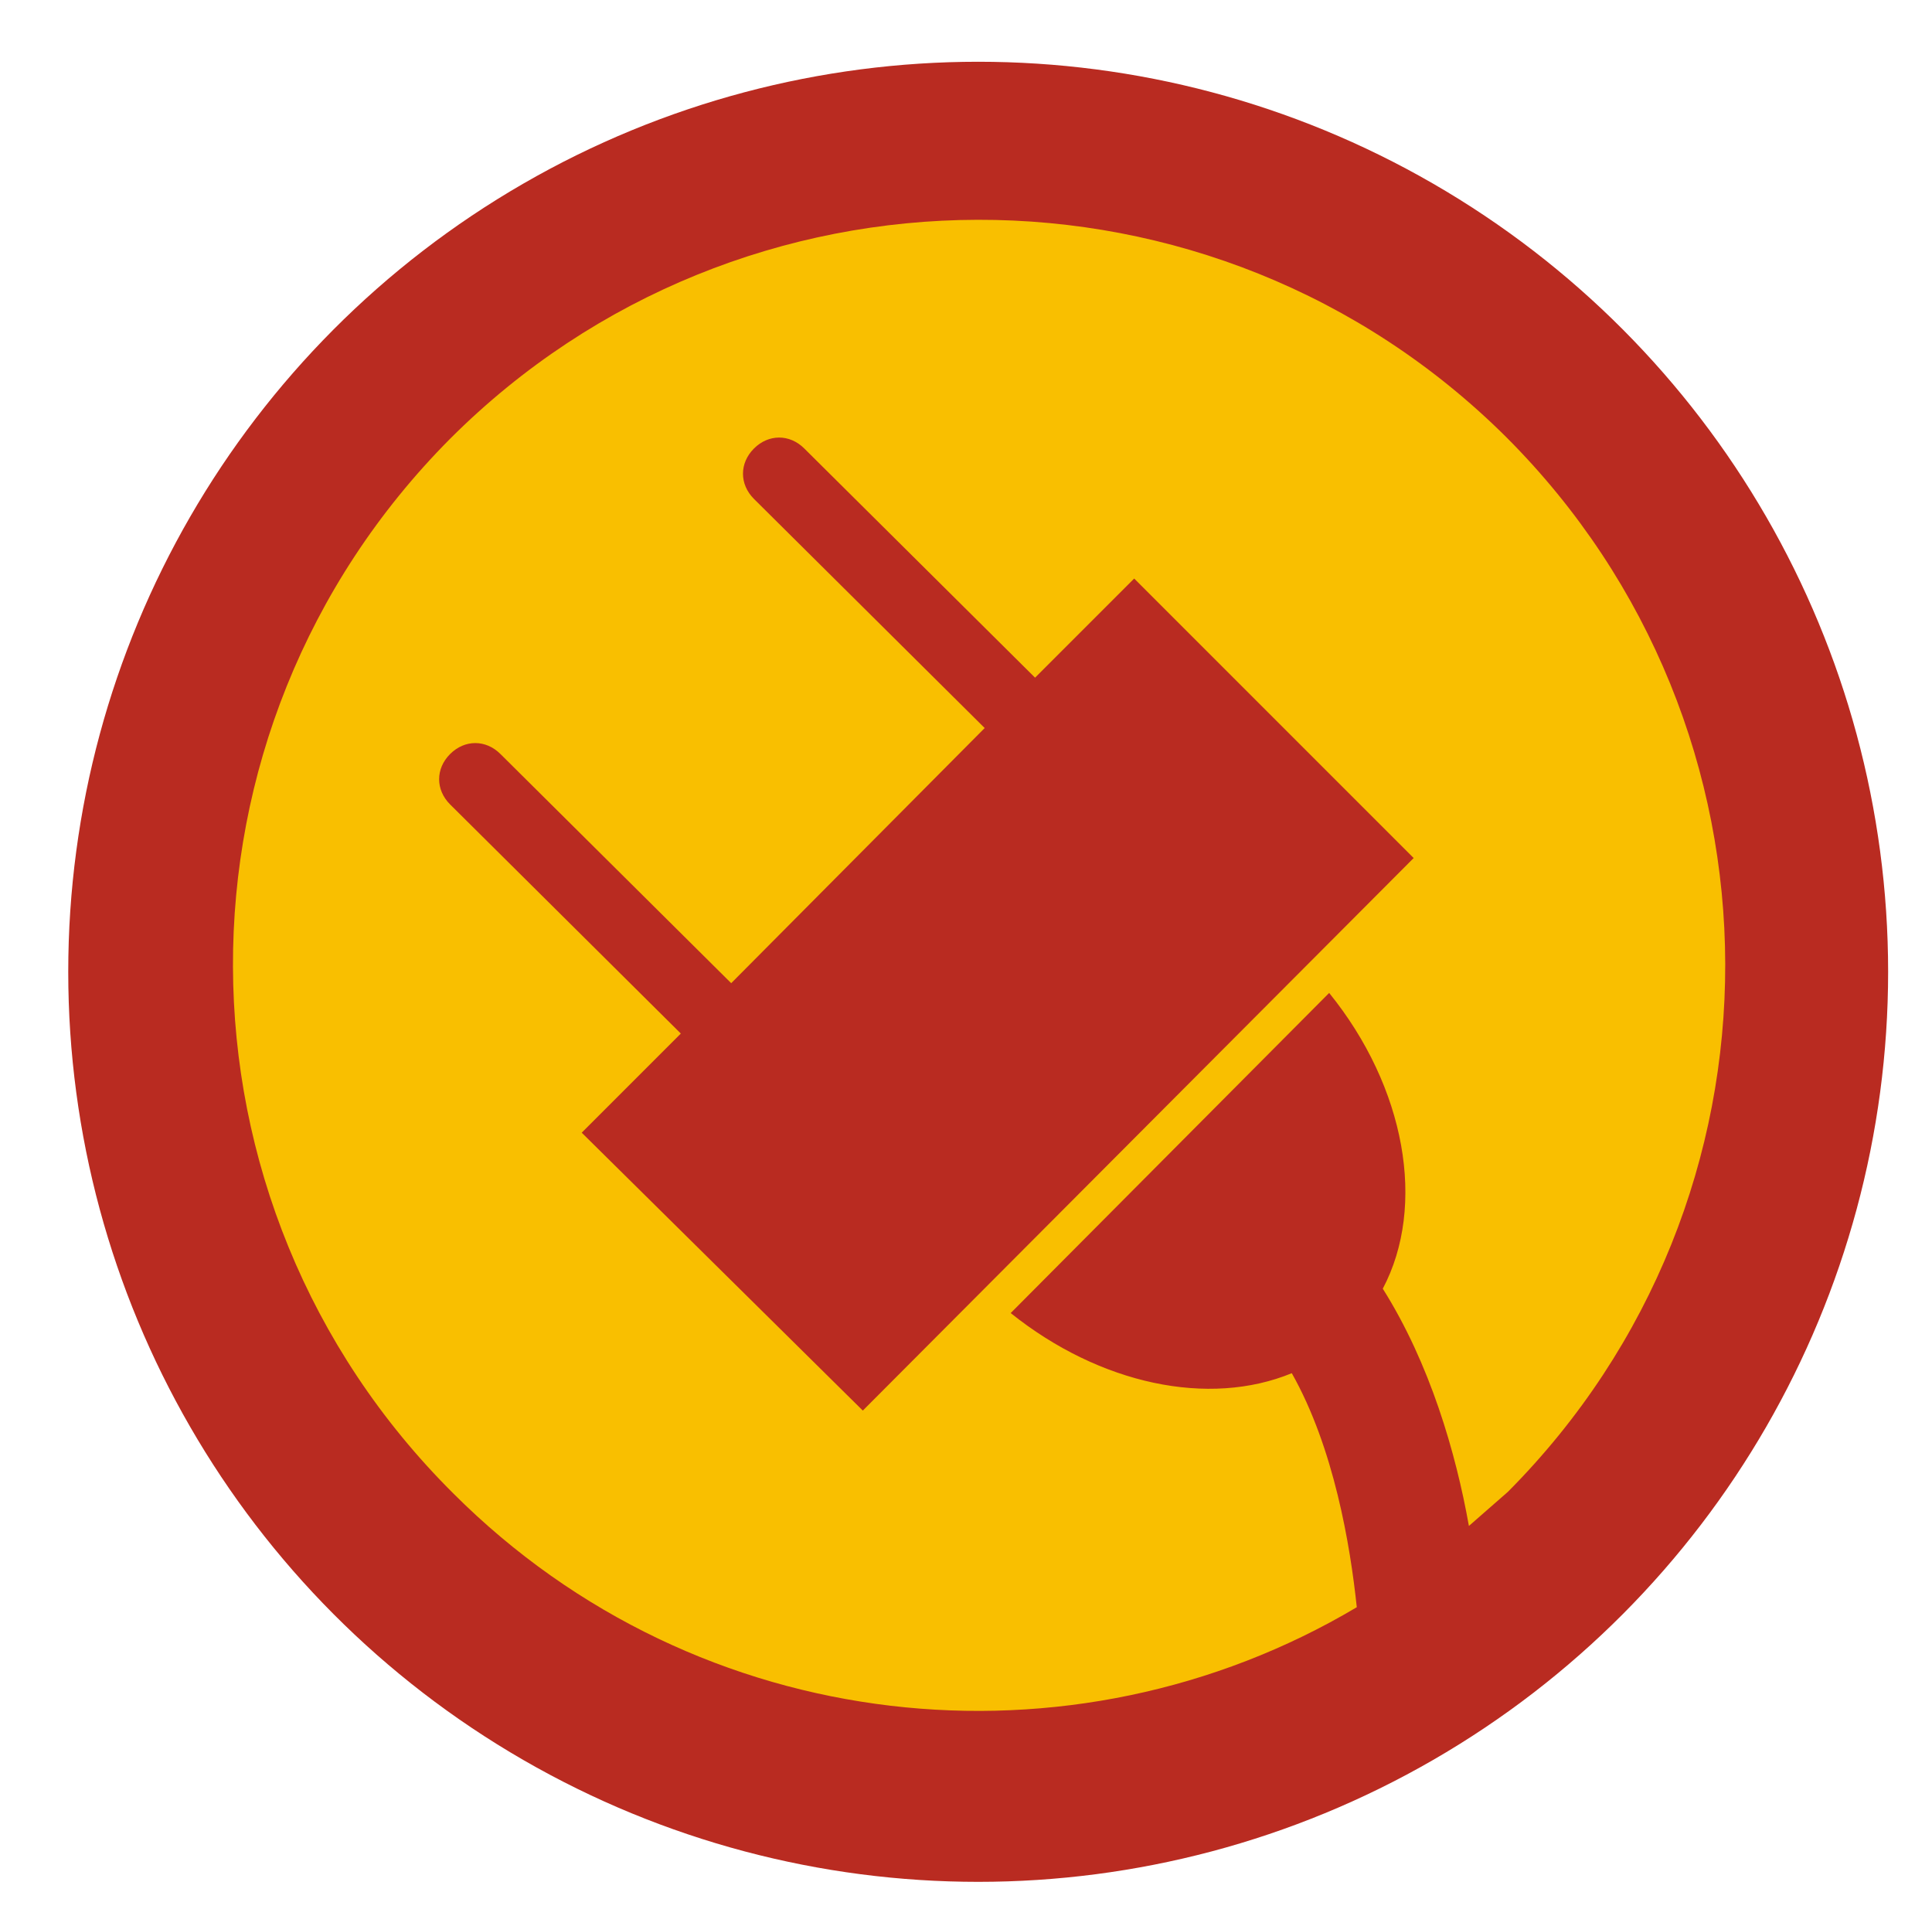
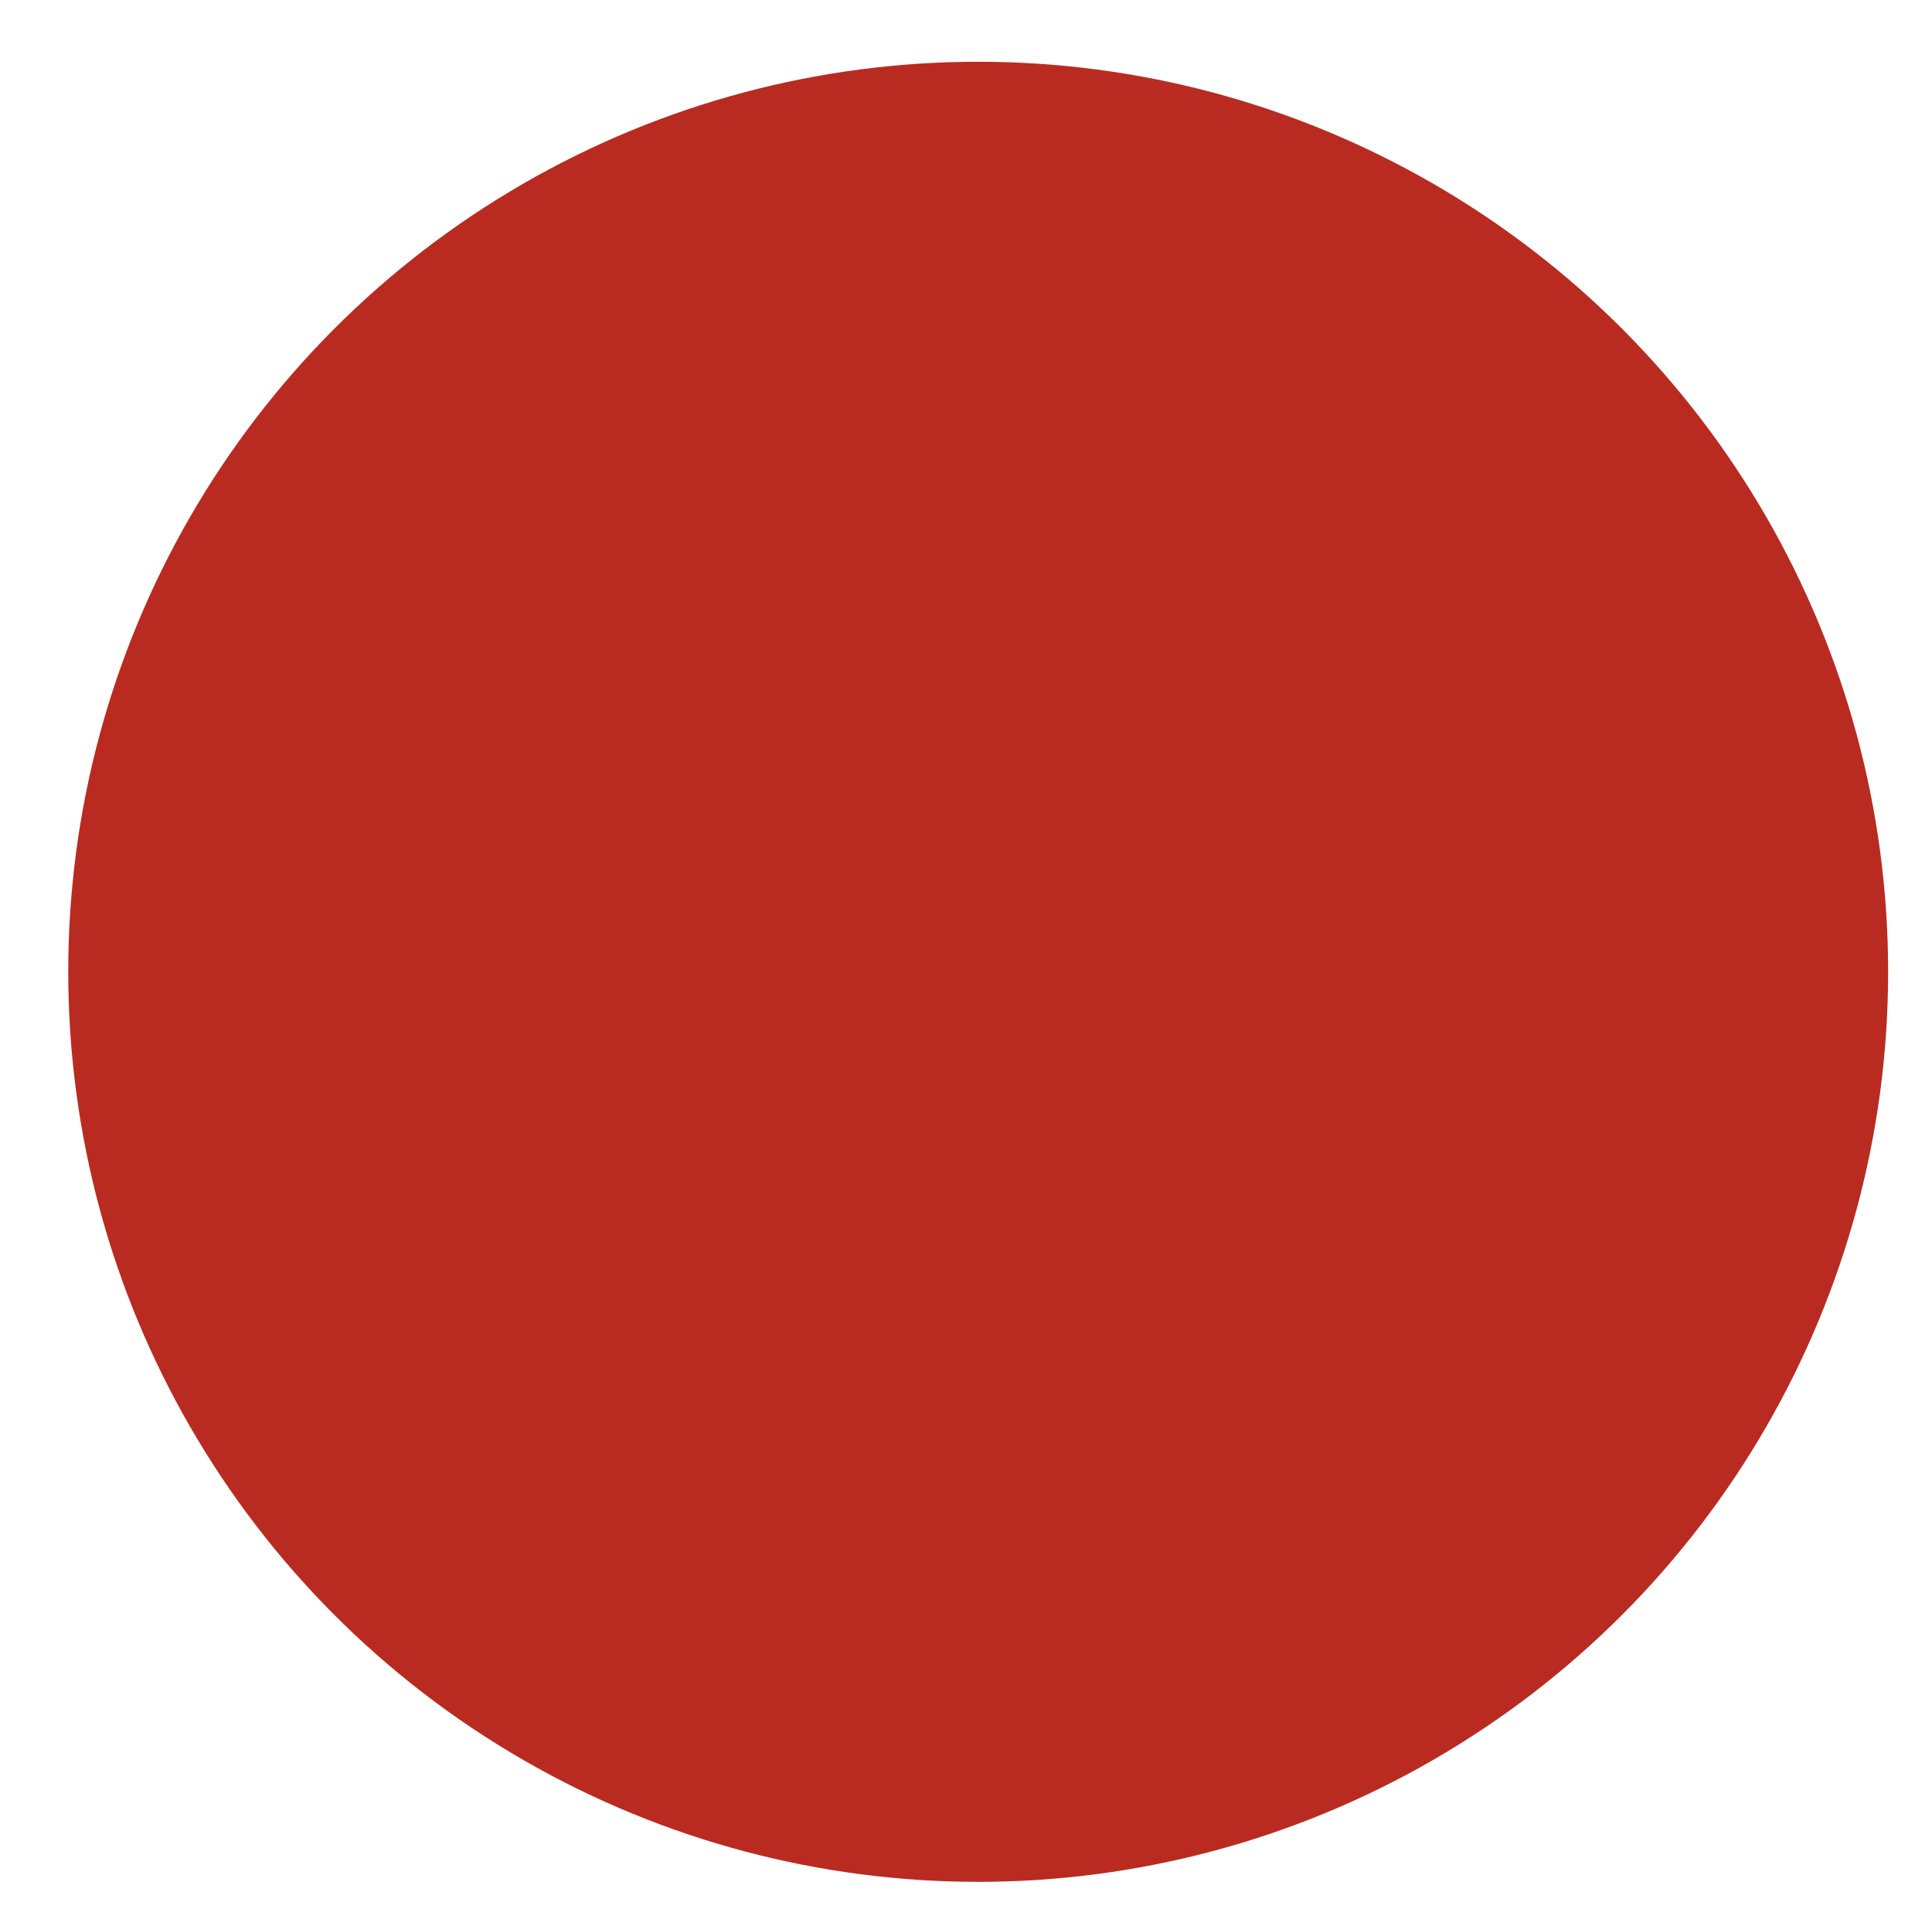
<svg xmlns="http://www.w3.org/2000/svg" version="1.1" id="Слой_1" x="0px" y="0px" viewBox="0 0 118.9 117.9" style="enable-background:new 0 0 118.9 117.9;" xml:space="preserve">
  <style type="text/css">
	.st0{fill:#B92B21;}
	.st1{fill:#F9BF00;}
</style>
  <circle class="st0" cx="60.2" cy="59.8" r="56" />
-   <path class="st1" d="M27.7,27C9.8,45,9.9,74,27.9,91.9C43,107,66,109.3,83.5,98.9c-0.4-3.8-1.4-9.8-4-14.4  c-5.1,2.1-11.8,0.7-17.3-3.7l19.6-19.7c4.7,5.8,6,13.1,3.3,18.2c2.9,4.6,4.5,10.1,5.3,14.6c0.8-0.7,1.6-1.4,2.4-2.1  c17.9-18,17.8-47-0.1-64.9C74.7,9,45.6,9.1,27.7,27z M87,52.8L53.1,86.8L35.8,69.7l6.1-6.1L27.7,49.5c-0.9-0.9-0.9-2.2,0-3.1  c0.9-0.9,2.2-0.9,3.1,0l14.2,14.1l15.6-15.7L46.4,30.7c-0.9-0.9-0.9-2.2,0-3.1c0.9-0.9,2.2-0.9,3.1,0l14.2,14.1l6.1-6.1L87,52.8z" />
</svg>